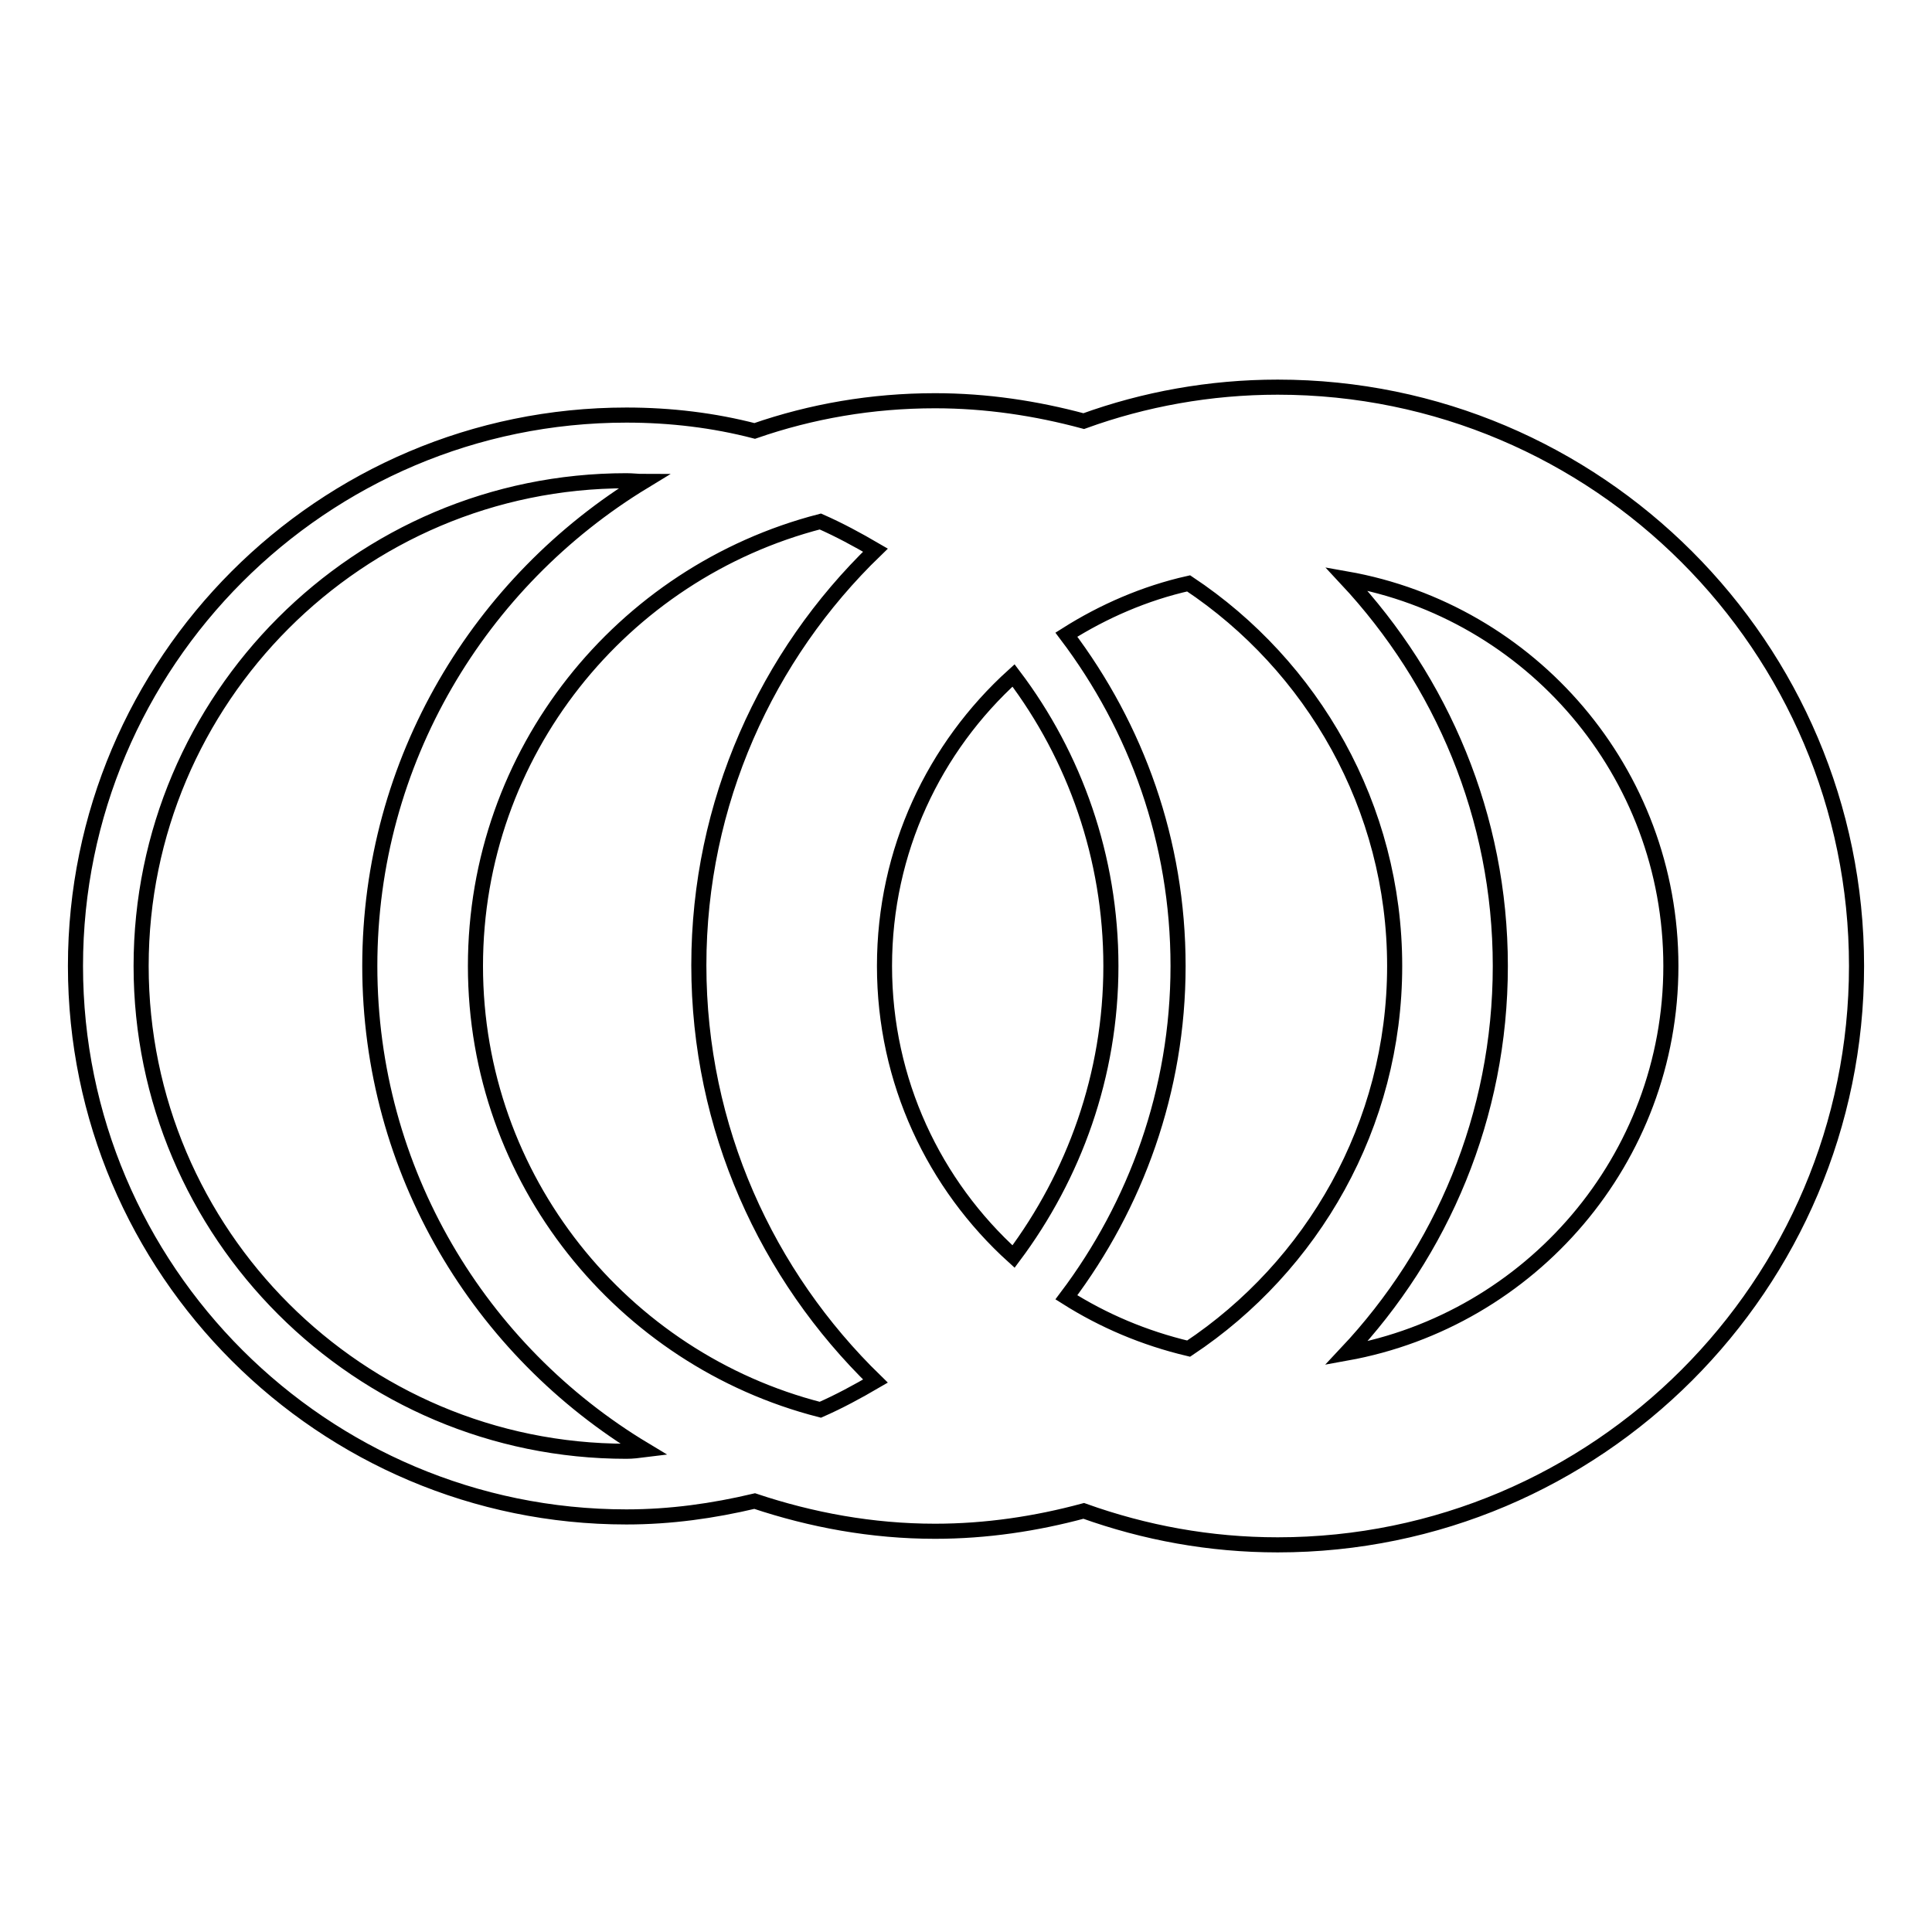
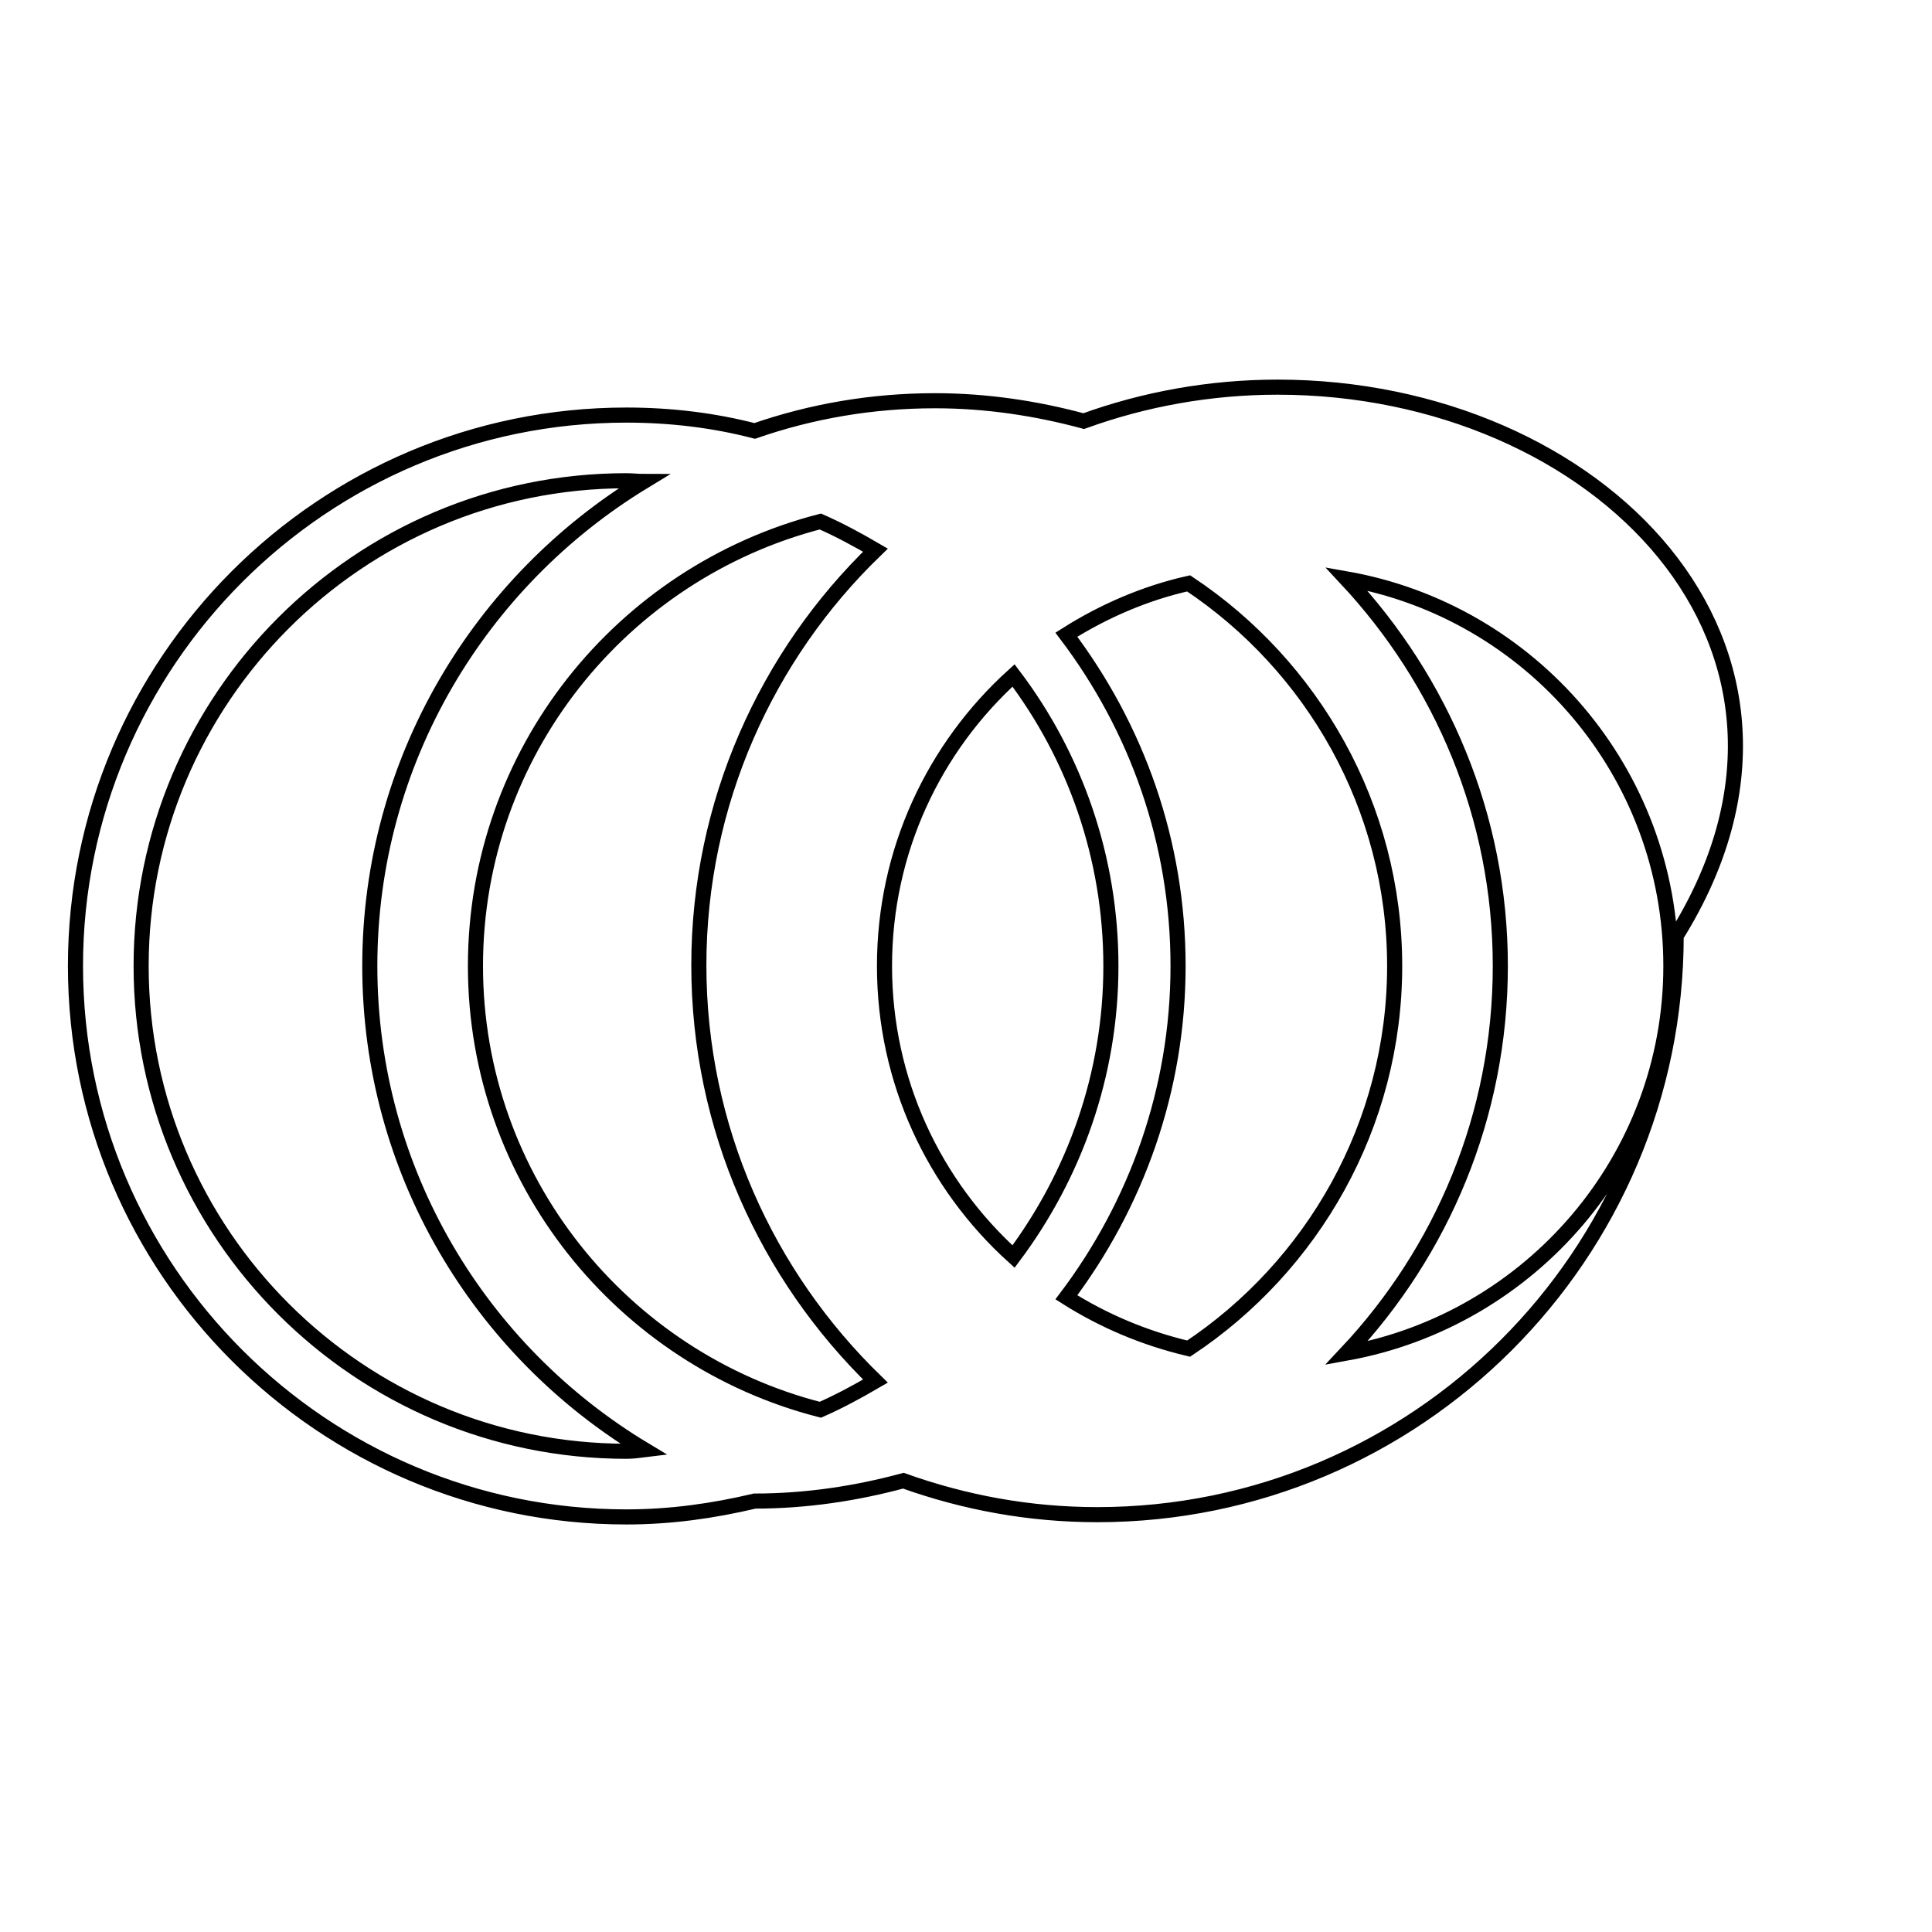
<svg xmlns="http://www.w3.org/2000/svg" version="1.1" x="0px" y="0px" viewBox="0 0 256 256" enable-background="new 0 0 256 256" xml:space="preserve">
  <g>
-     <path stroke-width="2" fill-opacity="0" stroke="#000000" d="M169.3,51.3c-9,0-17.7,1.6-25.7,4.5c-6.3-1.7-12.9-2.7-19.7-2.7c-8.4,0-16.4,1.4-23.9,4 C94.6,55.7,88.9,55,83,55c-40.3,0-73,32.8-73,73c0,40.3,32.8,73,73,73c5.9,0,11.5-0.8,17-2.1c7.5,2.5,15.5,4,23.9,4 c6.8,0,13.4-1,19.7-2.7c8.1,2.9,16.7,4.5,25.7,4.5c42.3,0,76.7-34.4,76.7-76.7C246,85.7,211.6,51.3,169.3,51.3z M157.5,178.7 c-5.9-1.4-11.3-3.7-16.2-6.8c9.2-12.2,14.8-27.4,14.8-43.9c0-16.5-5.5-31.6-14.8-43.9c4.9-3.1,10.4-5.5,16.2-6.8 c16.4,10.9,27.3,29.6,27.3,50.7S173.9,167.8,157.5,178.7z M117.2,128c0-15.3,6.6-29,17.1-38.5c8.1,10.7,12.9,24.1,12.9,38.5 c0,14.5-4.9,27.8-12.9,38.5C123.8,157,117.2,143.3,117.2,128z M116,72.9c-14.4,13.9-23.4,33.5-23.4,55c0,21.6,9,41.1,23.4,55.1 c-2.4,1.4-4.8,2.7-7.3,3.8C82.5,180.1,63,156.3,63,128c0-28.3,19.4-52.1,45.7-58.9C111.2,70.2,113.6,71.5,116,72.9z M83,192.3 c-35.4,0-64.3-28.8-64.3-64.3c0-35.4,28.8-64.3,64.3-64.3c0.8,0,1.5,0.1,2.3,0.1C63.6,77,49,100.8,49,128c0,27.2,14.6,51,36.4,64.1 C84.6,192.2,83.8,192.3,83,192.3z M178.4,179.3c12.6-13.4,20.4-31.4,20.4-51.3c0-19.8-7.8-37.8-20.4-51.3c24.4,4.3,43,25.6,43,51.3 C221.4,153.6,202.8,174.9,178.4,179.3z" />
+     <path stroke-width="2" fill-opacity="0" stroke="#000000" d="M169.3,51.3c-9,0-17.7,1.6-25.7,4.5c-6.3-1.7-12.9-2.7-19.7-2.7c-8.4,0-16.4,1.4-23.9,4 C94.6,55.7,88.9,55,83,55c-40.3,0-73,32.8-73,73c0,40.3,32.8,73,73,73c5.9,0,11.5-0.8,17-2.1c6.8,0,13.4-1,19.7-2.7c8.1,2.9,16.7,4.5,25.7,4.5c42.3,0,76.7-34.4,76.7-76.7C246,85.7,211.6,51.3,169.3,51.3z M157.5,178.7 c-5.9-1.4-11.3-3.7-16.2-6.8c9.2-12.2,14.8-27.4,14.8-43.9c0-16.5-5.5-31.6-14.8-43.9c4.9-3.1,10.4-5.5,16.2-6.8 c16.4,10.9,27.3,29.6,27.3,50.7S173.9,167.8,157.5,178.7z M117.2,128c0-15.3,6.6-29,17.1-38.5c8.1,10.7,12.9,24.1,12.9,38.5 c0,14.5-4.9,27.8-12.9,38.5C123.8,157,117.2,143.3,117.2,128z M116,72.9c-14.4,13.9-23.4,33.5-23.4,55c0,21.6,9,41.1,23.4,55.1 c-2.4,1.4-4.8,2.7-7.3,3.8C82.5,180.1,63,156.3,63,128c0-28.3,19.4-52.1,45.7-58.9C111.2,70.2,113.6,71.5,116,72.9z M83,192.3 c-35.4,0-64.3-28.8-64.3-64.3c0-35.4,28.8-64.3,64.3-64.3c0.8,0,1.5,0.1,2.3,0.1C63.6,77,49,100.8,49,128c0,27.2,14.6,51,36.4,64.1 C84.6,192.2,83.8,192.3,83,192.3z M178.4,179.3c12.6-13.4,20.4-31.4,20.4-51.3c0-19.8-7.8-37.8-20.4-51.3c24.4,4.3,43,25.6,43,51.3 C221.4,153.6,202.8,174.9,178.4,179.3z" />
  </g>
</svg>